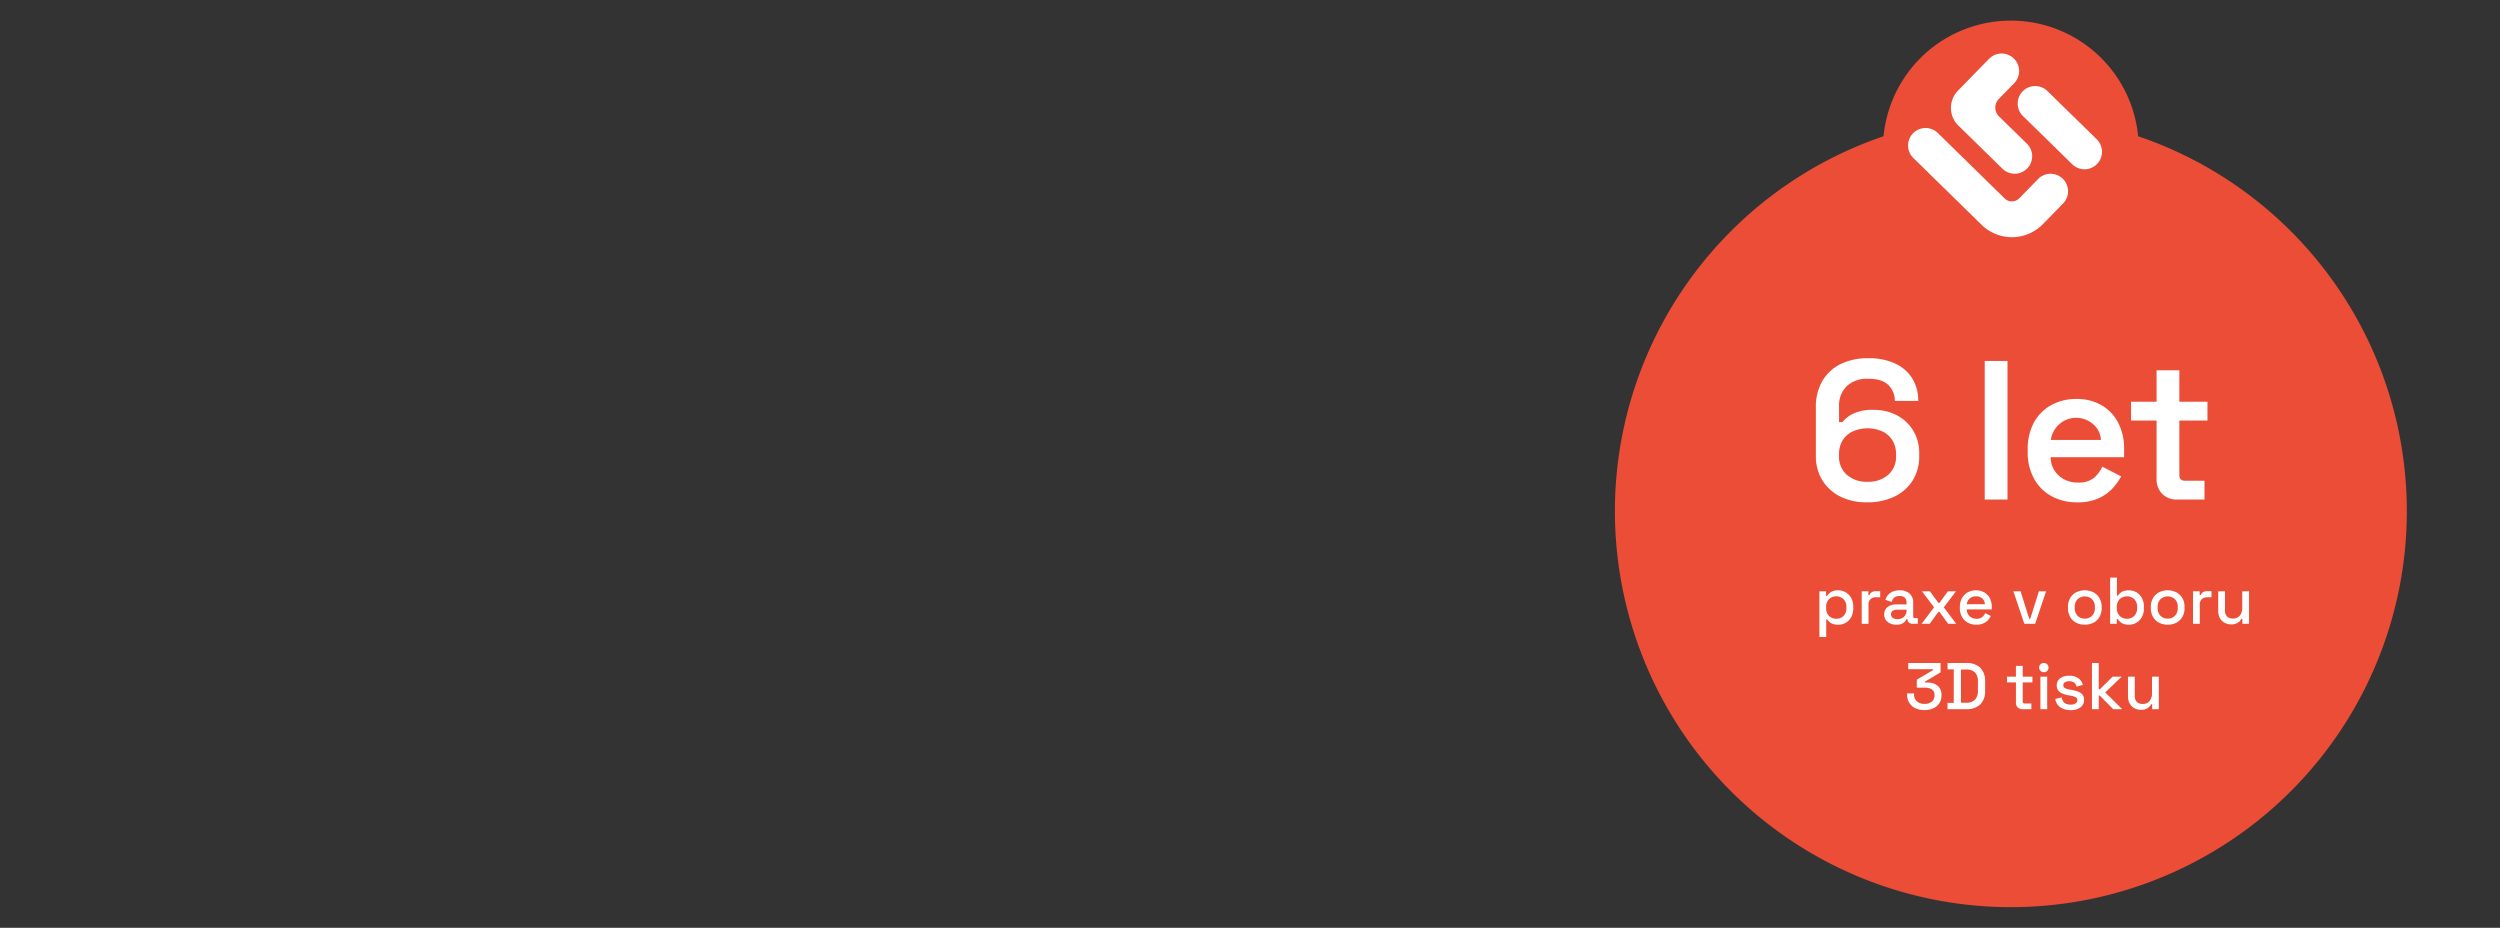
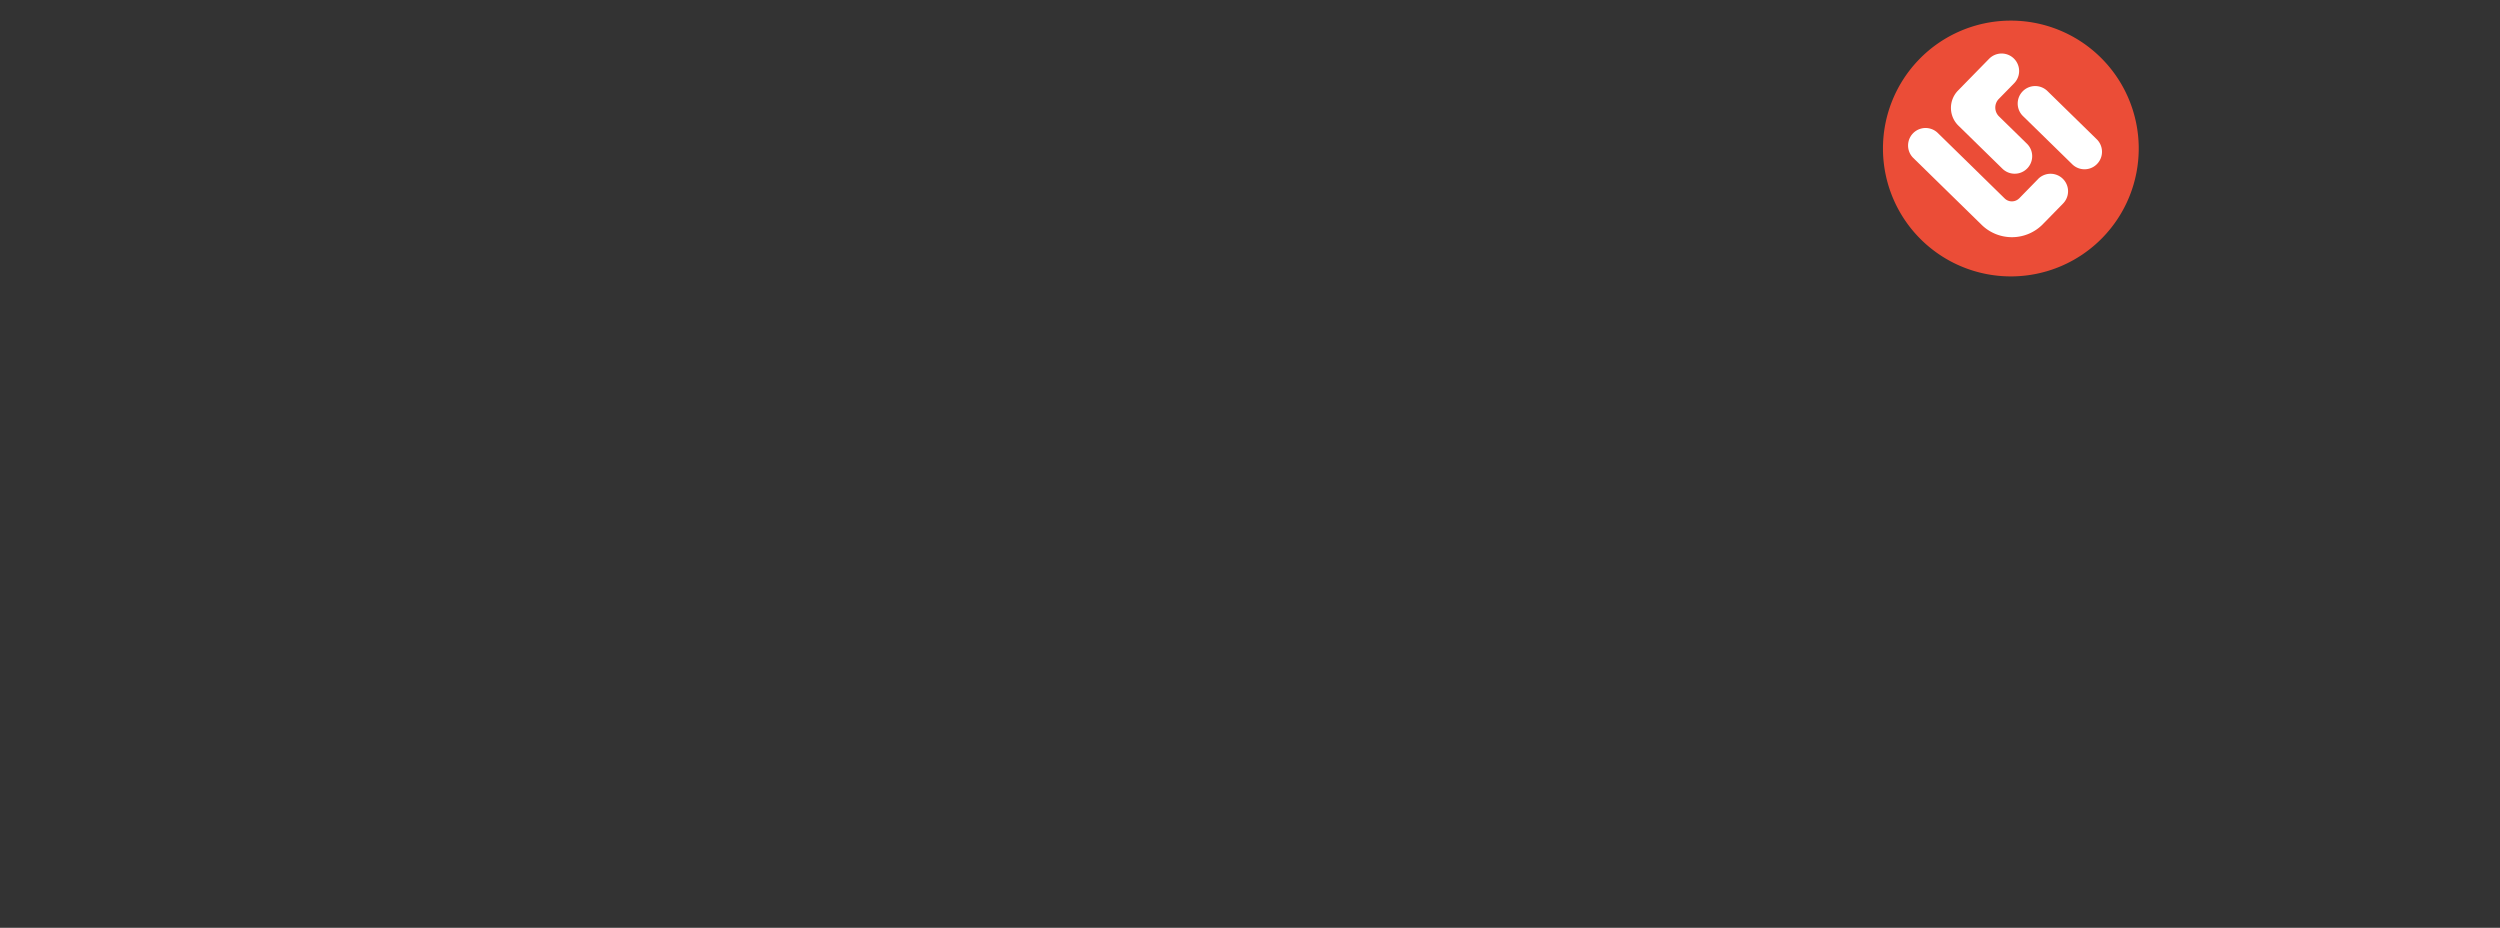
<svg xmlns="http://www.w3.org/2000/svg" width="644" height="239" viewBox="0 0 644 239">
  <rect x="0" y="0" width="644" height="239" fill="#333333" stroke="none" />
  <defs>
    <clipPath id="b">
-       <path data-name="Rectangle 113" fill="none" d="M0 0h204v228.369H0z" />
-     </clipPath>
+       </clipPath>
    <clipPath id="c">
      <path data-name="Rectangle 114" fill="none" d="M69.057.001h65.886v65.885H69.057z" />
    </clipPath>
    <clipPath id="a">
      <path d="M0 0h644v239H0z" />
    </clipPath>
  </defs>
  <g data-name="O For3Dtisk-obr02" clip-path="url(#a)">
    <g data-name="Group 116">
      <g data-name="Group 113">
        <g data-name="Group 112" clip-path="url(#b)" transform="translate(416 5.315)">
          <path data-name="Path 193" d="M102 24.369a102 102 0 1 1-102 102 102 102 0 0 1 102-102" fill="#eb4d37" />
-           <path data-name="Path 194" d="M64.974 124.083a15.1 15.1 0 0 1-6.936-1.5 11.3 11.3 0 0 1-4.615-4.208 11.75 11.75 0 0 1-1.658-6.274V99.807a13.45 13.45 0 0 1 1.734-7.09 11.05 11.05 0 0 1 4.768-4.309 16.06 16.06 0 0 1 7.013-1.453 16 16 0 0 1 6.859 1.351 10.2 10.2 0 0 1 4.437 3.826 10.74 10.74 0 0 1 1.556 5.838h-6.018a5.63 5.63 0 0 0-1.606-4.028q-1.608-1.683-5.228-1.684a7.67 7.67 0 0 0-5.58 1.914 7.03 7.03 0 0 0-1.964 5.278v3.977h.864a8 8 0 0 1 2.754-2.167 11.7 11.7 0 0 1 5.355-.994 12.66 12.66 0 0 1 5.788 1.326 10.73 10.73 0 0 1 4.259 3.875 11.1 11.1 0 0 1 1.632 6.121v.612a11.5 11.5 0 0 1-1.683 6.247 11.3 11.3 0 0 1-4.692 4.157 15.8 15.8 0 0 1-7.038 1.479m.1-5.3a7.65 7.65 0 0 0 5.355-1.811 6.2 6.2 0 0 0 1.989-4.819v-.408a6.8 6.8 0 0 0-.892-3.57 6.16 6.16 0 0 0-2.551-2.321 9.4 9.4 0 0 0-7.777 0 6.1 6.1 0 0 0-2.575 2.321 6.8 6.8 0 0 0-.893 3.57v.408a6.2 6.2 0 0 0 1.989 4.819 7.65 7.65 0 0 0 5.355 1.811" fill="#fff" />
          <path data-name="Rectangle 112" fill="#fff" d="M95.267 87.669h5.865v35.7h-5.865z" />
          <path data-name="Path 195" d="M119.083 124.082a13.44 13.44 0 0 1-6.656-1.606 11.3 11.3 0 0 1-4.488-4.539 14.05 14.05 0 0 1-1.606-6.859v-.613a14.2 14.2 0 0 1 1.581-6.884 11.2 11.2 0 0 1 4.437-4.514 13.2 13.2 0 0 1 6.579-1.607 12.53 12.53 0 0 1 6.426 1.607 11.1 11.1 0 0 1 4.284 4.514 14.36 14.36 0 0 1 1.53 6.783v2.091h-18.921a6.38 6.38 0 0 0 2.091 4.743 7.06 7.06 0 0 0 4.9 1.785 6.14 6.14 0 0 0 4.233-1.25 8.6 8.6 0 0 0 2.091-2.83l4.844 2.5a15.4 15.4 0 0 1-2.065 2.932 11.2 11.2 0 0 1-3.6 2.652 12.9 12.9 0 0 1-5.661 1.1m-6.782-16.069h12.9a5.64 5.64 0 0 0-1.913-3.979 6.6 6.6 0 0 0-10.99 3.979" fill="#fff" />
          <path data-name="Path 196" d="M144.889 123.369a5.27 5.27 0 0 1-3.9-1.453 5.34 5.34 0 0 1-1.454-3.953V103.02h-6.58v-4.845h6.58v-8.109h5.865v8.109h7.242v4.845H145.4v13.974q0 1.53 1.427 1.53h5.049v4.845Z" fill="#fff" />
          <path data-name="Path 197" d="M52.682 158.769v-11.781H54.4v1.212h.272a3.1 3.1 0 0 1 .977-1 3.35 3.35 0 0 1 1.879-.442 3.73 3.73 0 0 1 3.341 1.98 4.7 4.7 0 0 1 .535 2.321v.255a4.8 4.8 0 0 1-.527 2.321 3.7 3.7 0 0 1-1.411 1.47 3.8 3.8 0 0 1-1.938.51 4 4 0 0 1-1.377-.2 2.6 2.6 0 0 1-.9-.518 3 3 0 0 1-.544-.655h-.272v4.539Zm4.335-4.692a2.55 2.55 0 0 0 1.887-.731 2.83 2.83 0 0 0 .731-2.091v-.155a2.78 2.78 0 0 0-.74-2.074 2.756 2.756 0 0 0-3.739 0 2.8 2.8 0 0 0-.74 2.074v.153a2.8 2.8 0 0 0 .74 2.091 2.53 2.53 0 0 0 1.861.731" fill="#fff" />
          <path data-name="Path 198" d="M63.579 155.369v-8.381H65.3v.986h.272a1.44 1.44 0 0 1 .655-.774 2.3 2.3 0 0 1 1.113-.246h1v1.581h-1.072a2.06 2.06 0 0 0-1.394.468 1.79 1.79 0 0 0-.544 1.436v4.93Z" fill="#fff" />
-           <path data-name="Path 199" d="M72.521 155.607a4 4 0 0 1-1.607-.306 2.6 2.6 0 0 1-1.122-.9 2.45 2.45 0 0 1-.417-1.445 2.37 2.37 0 0 1 .417-1.437 2.54 2.54 0 0 1 1.139-.858 4.4 4.4 0 0 1 1.64-.289h2.55v-.544a1.6 1.6 0 0 0-.442-1.173 1.85 1.85 0 0 0-1.36-.442 2 2 0 0 0-1.377.425 2.04 2.04 0 0 0-.629 1.105l-1.632-.527a3.5 3.5 0 0 1 .655-1.233 3.24 3.24 0 0 1 1.2-.892 4.3 4.3 0 0 1 1.8-.34 3.72 3.72 0 0 1 2.567.833 3 3 0 0 1 .936 2.363v3.453q0 .51.475.51h.714v1.462h-1.309a1.48 1.48 0 0 1-.969-.306 1.02 1.02 0 0 1-.374-.833v-.051h-.255a4 4 0 0 1-.407.6 2.2 2.2 0 0 1-.8.586 3.3 3.3 0 0 1-1.393.247m.254-1.445a2.4 2.4 0 0 0 1.7-.6 2.16 2.16 0 0 0 .646-1.657v-.17h-2.447a1.9 1.9 0 0 0-1.123.3 1 1 0 0 0-.425.876 1.1 1.1 0 0 0 .442.918 1.93 1.93 0 0 0 1.207.34" fill="#fff" />
          <path data-name="Path 200" d="m79.015 155.369 3.2-4.233-3.128-4.148h2.053L83.333 150h.267l2.193-3.009h2.074l-3.145 4.148 3.2 4.233h-2.09l-2.232-3.08h-.272l-2.227 3.077Z" fill="#fff" />
-           <path data-name="Path 201" d="M93.107 155.607a4.47 4.47 0 0 1-2.227-.536 3.77 3.77 0 0 1-1.488-1.513 4.65 4.65 0 0 1-.535-2.269v-.2a4.75 4.75 0 0 1 .527-2.286 3.74 3.74 0 0 1 1.47-1.514 4.35 4.35 0 0 1 2.185-.535 4.1 4.1 0 0 1 2.117.535 3.74 3.74 0 0 1 1.419 1.488 4.65 4.65 0 0 1 .51 2.227v.663h-6.443a2.4 2.4 0 0 0 .74 1.76 2.5 2.5 0 0 0 1.759.654 2.2 2.2 0 0 0 1.487-.443 3.1 3.1 0 0 0 .774-1.019l1.445.748a5 5 0 0 1-.688 1 3.6 3.6 0 0 1-1.182.884 4.3 4.3 0 0 1-1.87.357m-2.448-5.287H95.3a2.08 2.08 0 0 0-.68-1.487 2.34 2.34 0 0 0-1.6-.536 2.37 2.37 0 0 0-1.607.536 2.3 2.3 0 0 0-.756 1.487" fill="#fff" />
          <path data-name="Path 202" d="m105.466 155.369-2.822-8.381h1.856l2.227 7.089H107l2.227-7.089h1.853l-2.822 8.381Z" fill="#fff" />
          <path data-name="Path 203" d="M121.039 155.607a4.7 4.7 0 0 1-2.236-.518 3.8 3.8 0 0 1-1.538-1.487 4.5 4.5 0 0 1-.562-2.3v-.255a4.45 4.45 0 0 1 .562-2.286 3.9 3.9 0 0 1 1.538-1.488 5.02 5.02 0 0 1 4.479 0 3.87 3.87 0 0 1 1.547 1.488 4.45 4.45 0 0 1 .562 2.286v.255a4.5 4.5 0 0 1-.562 2.3 3.8 3.8 0 0 1-1.547 1.487 4.74 4.74 0 0 1-2.243.518m0-1.564a2.5 2.5 0 0 0 1.878-.739 2.8 2.8 0 0 0 .723-2.049v-.155a2.83 2.83 0 0 0-.714-2.049 2.744 2.744 0 0 0-3.749 0 2.8 2.8 0 0 0-.723 2.049v.152a2.8 2.8 0 0 0 .723 2.049 2.5 2.5 0 0 0 1.862.739" fill="#fff" />
          <path data-name="Path 204" d="M132.411 155.607a3.34 3.34 0 0 1-1.879-.442 3.2 3.2 0 0 1-.978-.986h-.271v1.19h-1.717v-11.9h1.751v4.658h.271a3 3 0 0 1 .544-.654 2.6 2.6 0 0 1 .9-.519 4 4 0 0 1 1.377-.2 3.8 3.8 0 0 1 1.938.51 3.7 3.7 0 0 1 1.41 1.479 4.8 4.8 0 0 1 .528 2.312v.255a4.7 4.7 0 0 1-.535 2.321 3.8 3.8 0 0 1-1.412 1.47 3.77 3.77 0 0 1-1.929.51m-.51-1.53a2.56 2.56 0 0 0 1.878-.731 2.8 2.8 0 0 0 .74-2.091v-.159a2.8 2.8 0 0 0-.731-2.074 2.77 2.77 0 0 0-3.748 0 2.8 2.8 0 0 0-.741 2.074v.153a2.8 2.8 0 0 0 .741 2.091 2.53 2.53 0 0 0 1.861.731" fill="#fff" />
          <path data-name="Path 205" d="M142.39 155.607a4.7 4.7 0 0 1-2.236-.518 3.8 3.8 0 0 1-1.538-1.487 4.5 4.5 0 0 1-.562-2.3v-.255a4.45 4.45 0 0 1 .562-2.286 3.9 3.9 0 0 1 1.538-1.488 5.02 5.02 0 0 1 4.479 0 3.87 3.87 0 0 1 1.547 1.488 4.45 4.45 0 0 1 .562 2.286v.255a4.5 4.5 0 0 1-.562 2.3 3.8 3.8 0 0 1-1.547 1.487 4.74 4.74 0 0 1-2.243.518m0-1.564a2.5 2.5 0 0 0 1.878-.739 2.8 2.8 0 0 0 .723-2.049v-.155a2.83 2.83 0 0 0-.714-2.049 2.744 2.744 0 0 0-3.749 0 2.8 2.8 0 0 0-.723 2.049v.152a2.8 2.8 0 0 0 .723 2.049 2.5 2.5 0 0 0 1.862.739" fill="#fff" />
          <path data-name="Path 206" d="M148.918 155.369v-8.381h1.717v.986h.272a1.44 1.44 0 0 1 .655-.774 2.3 2.3 0 0 1 1.113-.246h1v1.581h-1.071a2.06 2.06 0 0 0-1.394.468 1.8 1.8 0 0 0-.544 1.436v4.93Z" fill="#fff" />
          <path data-name="Path 207" d="M158.71 155.522a3.4 3.4 0 0 1-1.7-.426 3 3 0 0 1-1.173-1.206 3.9 3.9 0 0 1-.425-1.87v-5.032h1.751v4.912a2.12 2.12 0 0 0 .544 1.606 2.1 2.1 0 0 0 1.513.519 2.22 2.22 0 0 0 1.725-.723 3 3 0 0 0 .655-2.083v-4.232h1.751v8.381h-1.717v-1.258h-.272a2.6 2.6 0 0 1-.85.96 3 3 0 0 1-1.8.451" fill="#fff" />
          <path data-name="Path 208" d="M79.758 177.607a5.4 5.4 0 0 1-2.329-.477 3.64 3.64 0 0 1-1.589-1.377 3.9 3.9 0 0 1-.57-2.141v-.312h1.785v.273a2.25 2.25 0 0 0 .74 1.776 2.85 2.85 0 0 0 1.963.654 2.75 2.75 0 0 0 1.9-.611 2 2 0 0 0 .68-1.547v-.145a1.68 1.68 0 0 0-.323-1.071 1.9 1.9 0 0 0-.867-.6 3.6 3.6 0 0 0-1.224-.2h-2.155v-2.059l4.182-2.466v-.237h-6.392v-1.6h8.33v2.414l-4 2.38v.239h.731a4.3 4.3 0 0 1 1.7.339 3.05 3.05 0 0 1 1.3 1.038 2.95 2.95 0 0 1 .5 1.768v.2a3.6 3.6 0 0 1-.544 1.981 3.6 3.6 0 0 1-1.53 1.308 5.3 5.3 0 0 1-2.295.468" fill="#fff" />
          <path data-name="Path 209" d="M85.691 177.369v-1.632h1.6V167.1h-1.6v-1.632h4.76a5.08 5.08 0 0 1 3.647 1.207 4.8 4.8 0 0 1 1.266 3.638v2.227a4.78 4.78 0 0 1-1.266 3.63 5.1 5.1 0 0 1-3.647 1.2Zm3.451-1.666h1.326a3.04 3.04 0 0 0 2.295-.782 3.25 3.25 0 0 0 .748-2.329v-2.346a3.2 3.2 0 0 0-.748-2.329 3.08 3.08 0 0 0-2.295-.765h-1.326Z" fill="#fff" />
          <path data-name="Path 210" d="M104.968 177.369a1.62 1.62 0 0 1-1.215-.459 1.67 1.67 0 0 1-.451-1.224v-5.219h-2.312v-1.479h2.31v-2.771h1.751v2.771h2.5v1.479h-2.5v4.913q0 .51.476.51h1.751v1.479Z" fill="#fff" />
          <path data-name="Path 211" d="M110.494 167.849a1.2 1.2 0 0 1-.859-.332 1.23 1.23 0 0 1 0-1.716 1.29 1.29 0 0 1 1.726 0 1.253 1.253 0 0 1 0 1.716 1.2 1.2 0 0 1-.867.332m-.884 1.139h1.751v8.381h-1.751Z" fill="#fff" />
          <path data-name="Path 212" d="M117.395 177.607a4.6 4.6 0 0 1-2.651-.714 3.07 3.07 0 0 1-1.292-2.159l1.631-.392a2.55 2.55 0 0 0 .459 1.106 1.76 1.76 0 0 0 .808.578 3.1 3.1 0 0 0 1.045.17 2.2 2.2 0 0 0 1.283-.323.98.98 0 0 0 .451-.833.8.8 0 0 0-.424-.748 4.3 4.3 0 0 0-1.259-.391l-.577-.1a7.5 7.5 0 0 1-1.548-.441 2.7 2.7 0 0 1-1.1-.8 2.03 2.03 0 0 1-.408-1.309 2.16 2.16 0 0 1 .884-1.845 3.86 3.86 0 0 1 2.347-.654 3.95 3.95 0 0 1 2.32.637 2.9 2.9 0 0 1 1.182 1.726l-1.633.459a1.57 1.57 0 0 0-.646-1.08 2.24 2.24 0 0 0-1.223-.315 2.05 2.05 0 0 0-1.123.264.83.83 0 0 0-.408.739.8.8 0 0 0 .4.748 3.2 3.2 0 0 0 1.079.358l.6.1a9.5 9.5 0 0 1 1.649.426 2.73 2.73 0 0 1 1.182.781 2.03 2.03 0 0 1 .433 1.361 2.3 2.3 0 0 1-.934 1.955 4.1 4.1 0 0 1-2.517.7" fill="#fff" />
          <path data-name="Path 213" d="M122.886 177.369v-11.9h1.751v6.783h.272l3.3-3.264h2.329l-4.233 4.063 4.369 4.318h-2.311l-3.452-3.485h-.272v3.485Z" fill="#fff" />
          <path data-name="Path 214" d="M135.466 177.522a3.4 3.4 0 0 1-1.7-.426 3 3 0 0 1-1.173-1.206 3.9 3.9 0 0 1-.425-1.87v-5.032h1.751v4.912a2.12 2.12 0 0 0 .544 1.606 2.1 2.1 0 0 0 1.513.519 2.22 2.22 0 0 0 1.725-.723 3 3 0 0 0 .655-2.083v-4.232h1.751v8.381h-1.717v-1.258h-.272a2.6 2.6 0 0 1-.85.96 3 3 0 0 1-1.8.451" fill="#fff" />
        </g>
      </g>
      <g data-name="Group 115">
        <g data-name="Group 114" clip-path="url(#c)" transform="translate(416 5.315)">
          <path data-name="Path 215" d="M125.038 9.4a32.943 32.943 0 1 1-46.586.5v-.005a32.943 32.943 0 0 1 46.581-.5" fill="#eb4d37" />
          <path data-name="Path 216" d="M105.044 18.208a4.51 4.51 0 0 0 .07 6.375L117.809 37a4.508 4.508 0 0 0 6.377-6.373l-.072-.071-12.695-12.418a4.51 4.51 0 0 0-6.375.07" fill="#fff" />
          <path data-name="Path 217" d="m109 40.816-4.9 5.013-.007-.007a2.65 2.65 0 0 1-3.693-.022l-7.456-7.3-9.8-9.591a4.508 4.508 0 0 0-6.305 6.444L94.1 52.242l.008-.009q.175.188.362.371a11.155 11.155 0 0 0 15.774-.172c.1-.1.2-.2.291-.31l.006.006 4.9-5.013a4.508 4.508 0 0 0-6.373-6.377l-.068.072" fill="#fff" />
          <path data-name="Path 218" d="m96.435 9.785-8.275 8.457.006.006a6.39 6.39 0 0 0 .24 8.723l.079.077 11.382 11.136a4.508 4.508 0 0 0 6.305-6.444l-7.219-7.063-.009-.008a3.19 3.19 0 0 1-.052-4.5l.009-.009 3.975-4.063a4.508 4.508 0 0 0-6.444-6.305" fill="#fff" />
        </g>
      </g>
    </g>
  </g>
</svg>